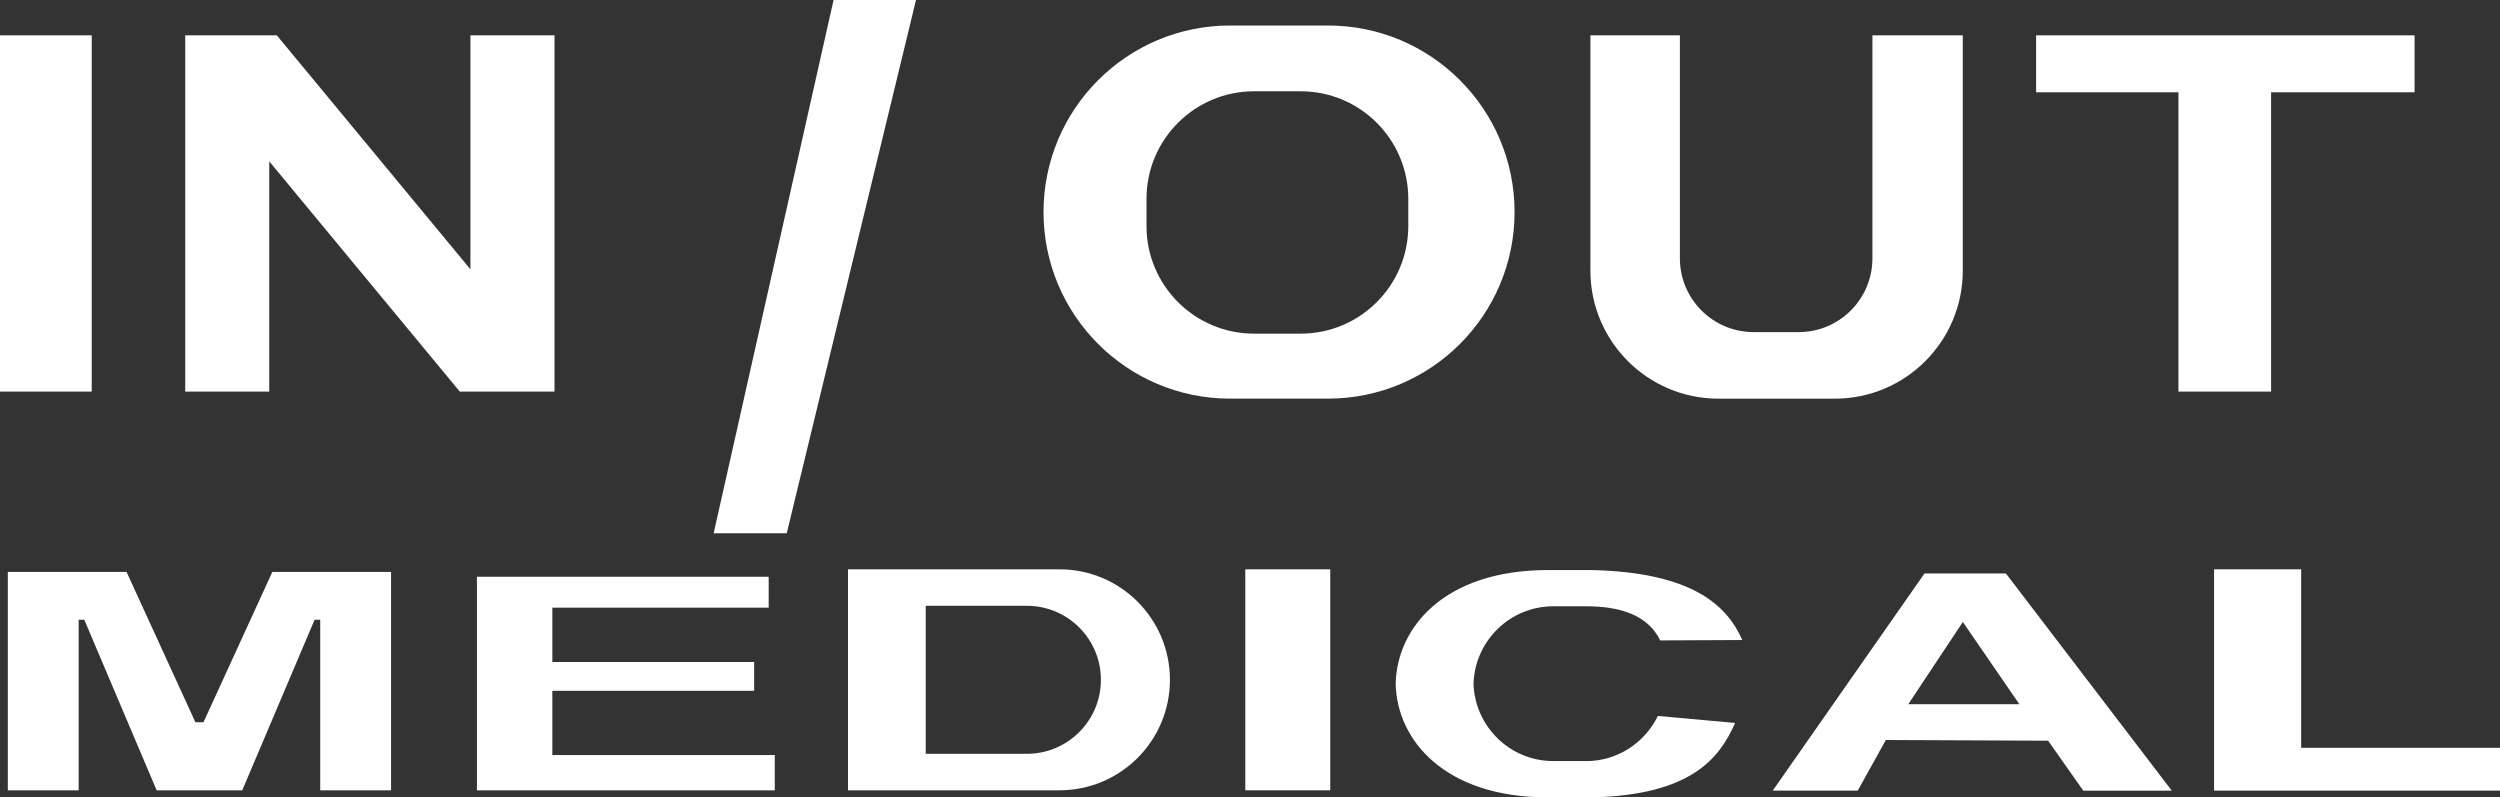
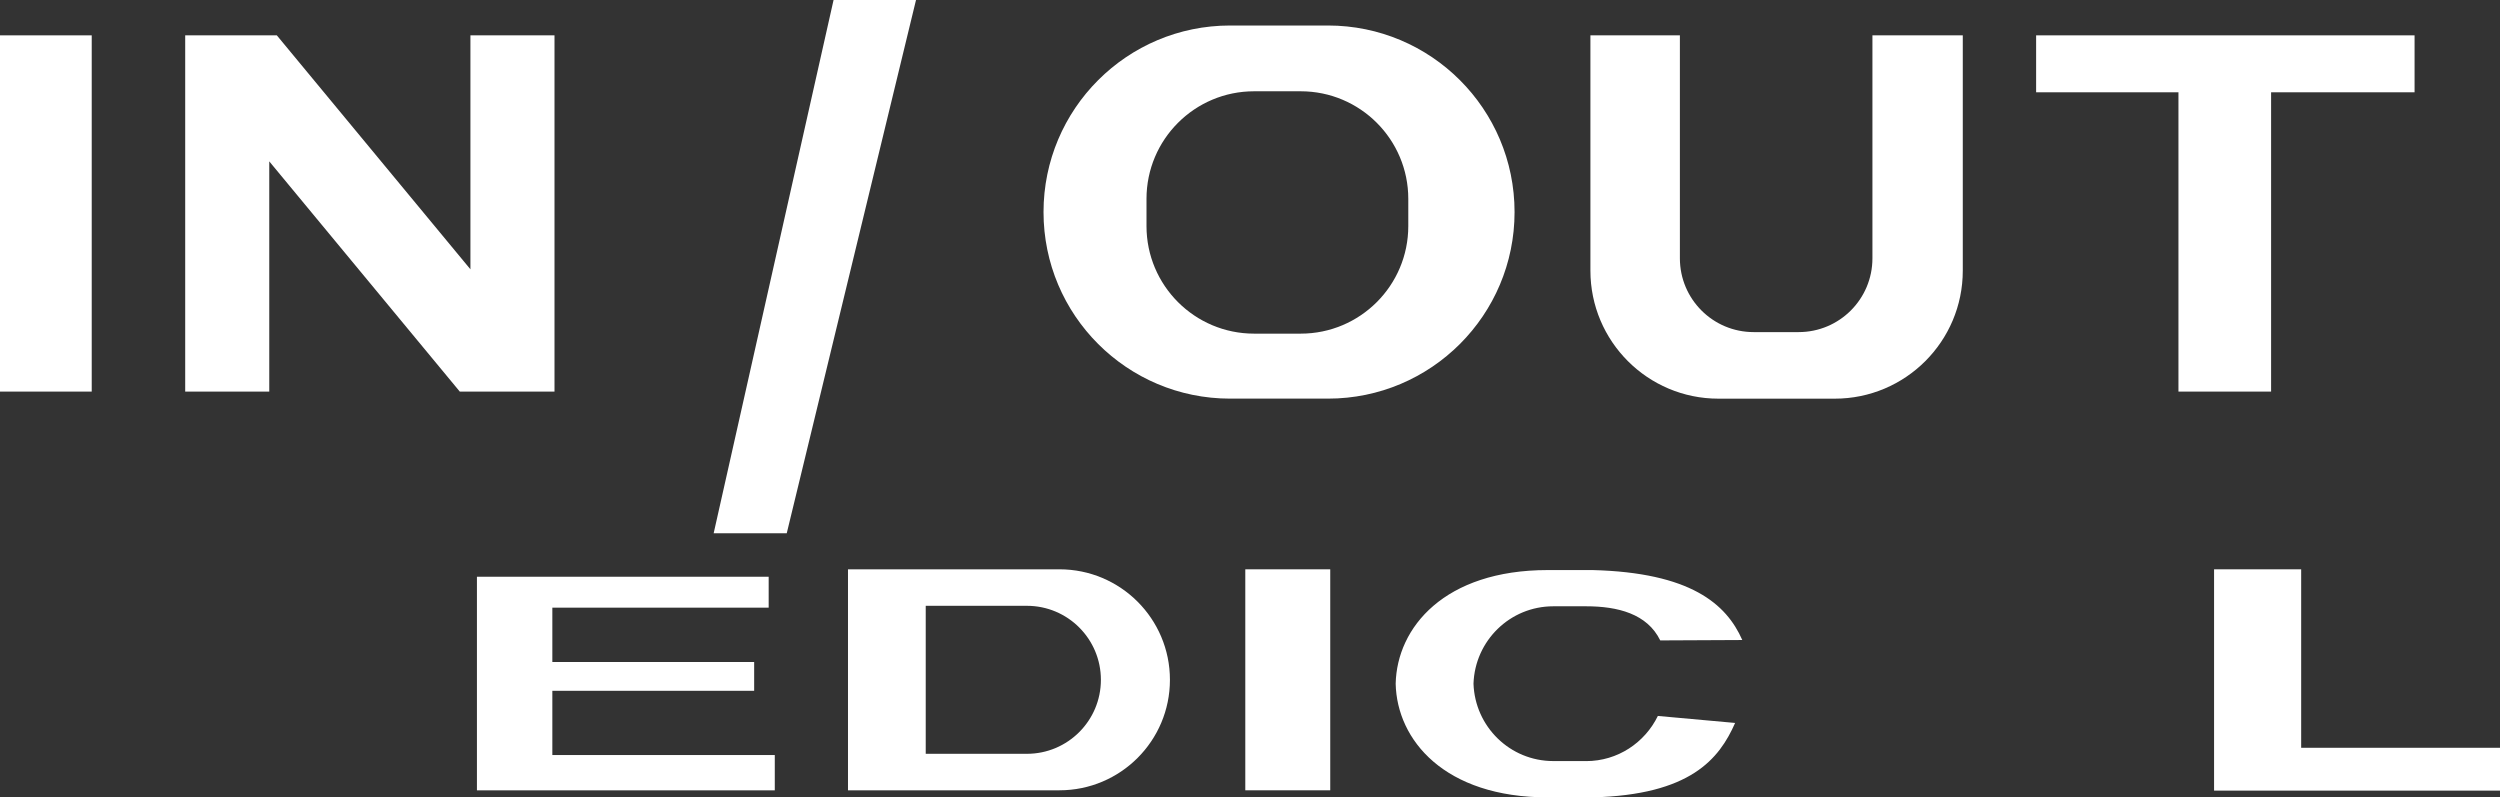
<svg xmlns="http://www.w3.org/2000/svg" id="uuid-5253fcf7-67f6-40ae-88a0-abf844efb356" data-name="Capa 2" viewBox="0 0 568.58 181.34">
  <rect x="0" y="0" width="568.58" height="181.34" fill="#333333" stroke="none" />
  <defs>
    <style>      .uuid-8d1371f9-c6ae-4b68-8784-9ed023313172 {        fill: #fff;      }    </style>
  </defs>
  <g id="uuid-edca5bbb-173c-4392-9d9a-8e4ee8efe557" data-name="Capa 1">
    <g>
      <rect class="uuid-8d1371f9-c6ae-4b68-8784-9ed023313172" y="8.04" width="20.86" height="81.02" />
      <polygon class="uuid-8d1371f9-c6ae-4b68-8784-9ed023313172" points="106.99 8.04 106.99 61.25 62.96 8.04 58.23 8.04 42.12 8.04 42.12 89.06 61.24 89.06 61.24 36.7 104.57 89.06 110.31 89.06 126.11 89.06 126.11 8.04 106.99 8.04" />
      <polygon class="uuid-8d1371f9-c6ae-4b68-8784-9ed023313172" points="189.58 0 208.33 0 178.93 121.28 162.31 121.28 189.58 0" />
      <path class="uuid-8d1371f9-c6ae-4b68-8784-9ed023313172" d="M425.85,8.04v50.71c0,9.27-7.51,16.78-16.78,16.78h-10.23c-9.27,0-16.78-7.51-16.78-16.78V8.04h-20.35v53.51c0,16.08,13.04,29.12,29.12,29.12h26.45c16.08,0,29.12-13.04,29.12-29.12V8.04h-20.56Z" />
      <polygon class="uuid-8d1371f9-c6ae-4b68-8784-9ed023313172" points="549.15 8.04 463.08 8.04 463.08 20.99 495.45 20.99 495.45 89.06 516.52 89.06 516.52 20.99 549.15 20.99 549.15 8.04" />
      <path class="uuid-8d1371f9-c6ae-4b68-8784-9ed023313172" d="M302.03,5.8h-22.27c-23.44,0-42.43,19-42.43,42.43h0c0,23.44,19,42.43,42.43,42.43h22.27c23.44,0,42.43-19,42.43-42.43h0c0-23.44-19-42.43-42.43-42.43ZM320.29,51.41c0,13.52-10.96,24.47-24.47,24.47h-10.6c-13.52,0-24.47-10.96-24.47-24.47v-6.18c0-13.52,10.96-24.47,24.47-24.47h10.6c13.52,0,24.47,10.96,24.47,24.47v6.18Z" />
      <polygon class="uuid-8d1371f9-c6ae-4b68-8784-9ed023313172" points="125.62 171.72 125.62 157.11 171.52 157.11 171.52 150.56 125.62 150.56 125.62 138.2 174.82 138.2 174.82 131.17 125.62 131.17 117.63 131.17 108.47 131.17 108.47 179.75 117.63 179.75 125.62 179.75 176.21 179.75 176.21 171.72 125.62 171.72" />
      <rect class="uuid-8d1371f9-c6ae-4b68-8784-9ed023313172" x="283.22" y="129.48" width="19.32" height="50.26" />
      <polygon class="uuid-8d1371f9-c6ae-4b68-8784-9ed023313172" points="523.36 170.07 523.36 129.48 503.55 129.48 503.55 179.81 515.69 179.81 523.36 179.81 568.58 179.81 568.58 170.07 523.36 170.07" />
-       <polygon class="uuid-8d1371f9-c6ae-4b68-8784-9ed023313172" points="61.94 130.07 46.28 164.26 45.36 164.26 44.44 164.26 28.78 130.07 1.78 130.07 1.78 179.75 17.89 179.75 17.89 140.95 19.17 140.95 35.63 179.75 45.36 179.75 55.09 179.75 71.55 140.95 72.83 140.95 72.83 179.75 88.94 179.75 88.94 130.07 61.94 130.07" />
      <path class="uuid-8d1371f9-c6ae-4b68-8784-9ed023313172" d="M240.95,129.48h-48.09v50.26h48.09c13.88,0,25.13-11.25,25.13-25.13s-11.25-25.13-25.13-25.13ZM233.55,171.44h-23.01v-33.66h23.01c9.3,0,16.83,7.54,16.83,16.83s-7.54,16.83-16.83,16.83Z" />
      <path class="uuid-8d1371f9-c6ae-4b68-8784-9ed023313172" d="M360.73,173.09h-7.46c-9.85,0-17.82-7.83-18.15-17.6.33-9.77,8.3-17.6,18.15-17.6h7.46c7.2,0,13.9,1.7,16.86,7.76l18.66-.09c-3.63-8.24-11.82-15.34-34.06-15.91h-10.17c-23.53,0-34.32,13.07-34.6,25.85.28,12.78,11.07,25.85,34.6,25.85h10.17c22.24-.57,28.8-8.69,32.43-16.93l-17.57-1.59c-2.96,6.06-9.12,10.27-16.32,10.27Z" />
-       <path class="uuid-8d1371f9-c6ae-4b68-8784-9ed023313172" d="M456.22,130.43h-18.53l-34.51,49.38h19.33l6.39-11.51,36.91.16,7.99,11.36h20.13l-37.71-49.38ZM434.01,160.15l12.4-18.69,12.85,18.69h-25.25Z" />
    </g>
  </g>
</svg>